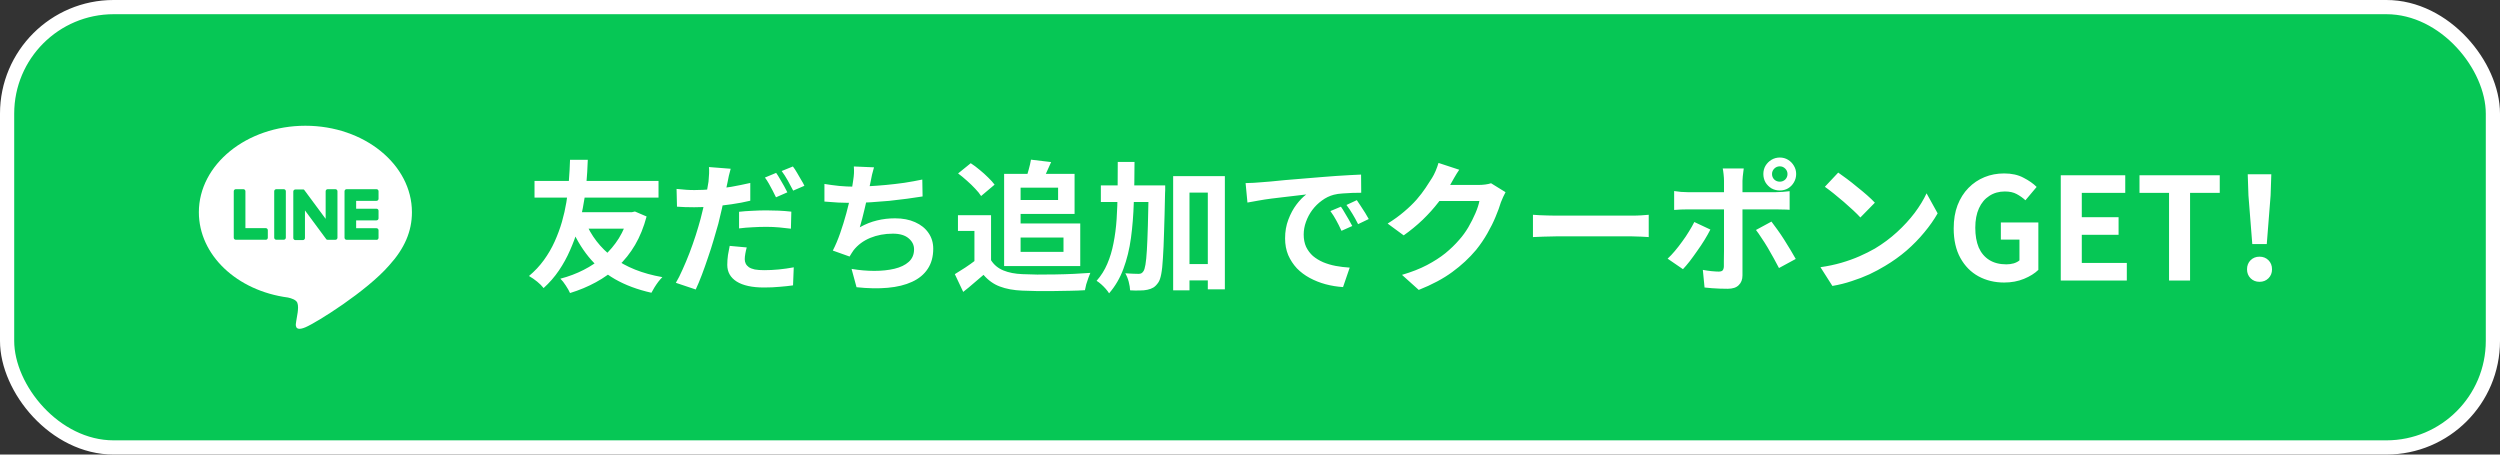
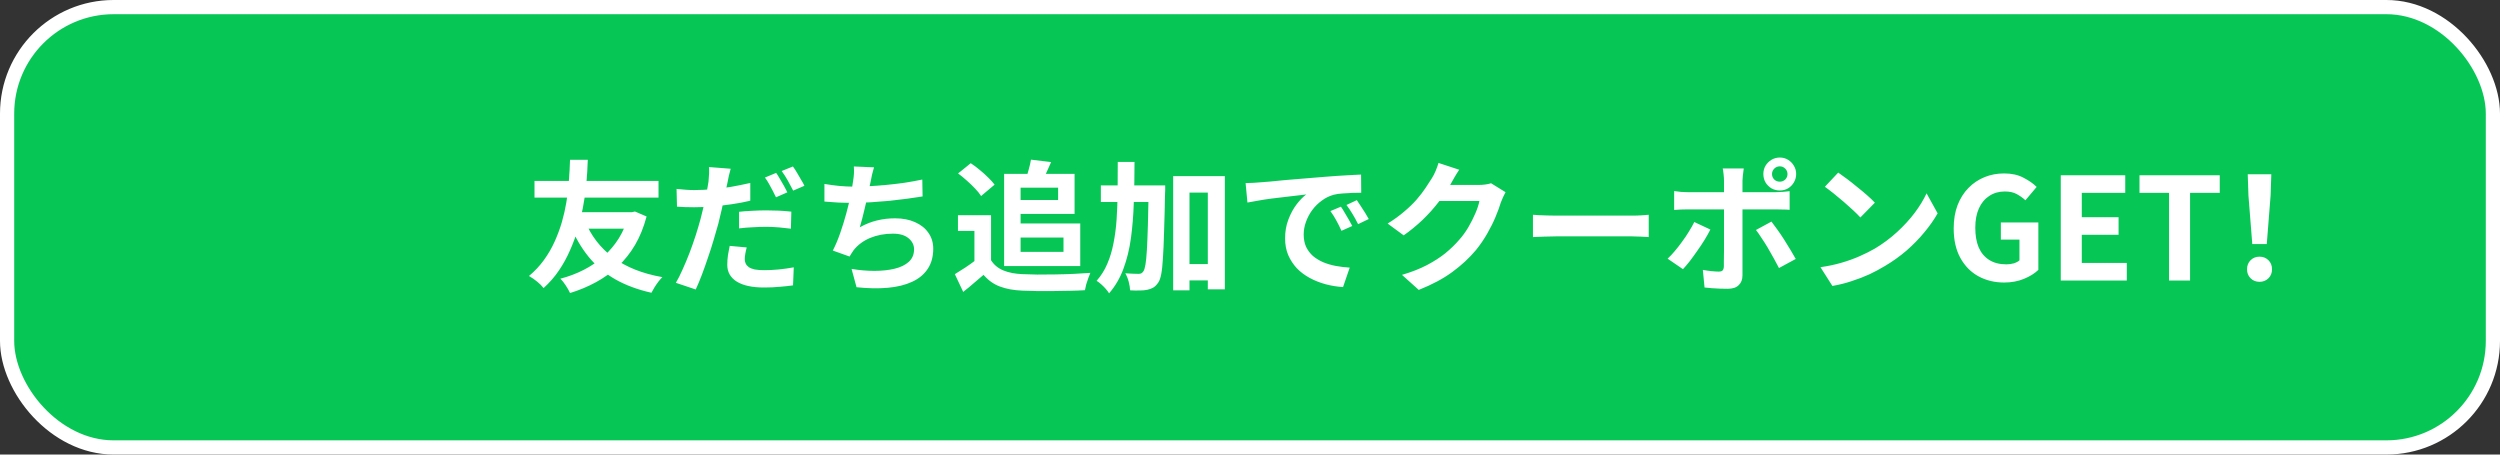
<svg xmlns="http://www.w3.org/2000/svg" width="352" height="64" viewBox="0 0 352 64" fill="none">
  <rect x="0" y="0" width="352" height="64" fill="#333333" stroke="none" />
  <rect x="1" y="1" width="350" height="62" rx="15" fill="#06C755" />
  <rect x="1" y="1" width="350" height="62" rx="15" stroke="white" stroke-width="2" />
-   <path d="M58 29.881C58 23.167 51.273 17.705 43 17.705C34.727 17.705 28 23.167 28 29.881C28 35.9 33.339 40.936 40.547 41.892C41.035 41.995 41.701 42.214 41.866 42.634C42.017 43.011 41.962 43.609 41.914 43.987C41.914 43.987 41.736 45.045 41.701 45.272C41.633 45.65 41.399 46.756 43 46.083C44.601 45.41 51.637 40.998 54.784 37.377C56.956 34.993 58 32.574 58 29.887V29.881Z" fill="white" />
-   <path d="M53.011 33.763H48.798C48.64 33.763 48.51 33.632 48.51 33.474V26.933C48.51 26.768 48.64 26.637 48.798 26.637H53.011C53.169 26.637 53.299 26.768 53.299 26.926V27.991C53.299 28.149 53.169 28.279 53.011 28.279H50.145V29.386H53.011C53.169 29.386 53.299 29.516 53.299 29.674V30.739C53.299 30.897 53.169 31.028 53.011 31.028H50.145V32.134H53.011C53.169 32.134 53.299 32.265 53.299 32.423V33.488C53.299 33.646 53.169 33.776 53.011 33.776V33.763Z" fill="#06C755" />
+   <path d="M53.011 33.763H48.798C48.64 33.763 48.51 33.632 48.51 33.474V26.933C48.51 26.768 48.64 26.637 48.798 26.637H53.011C53.169 26.637 53.299 26.768 53.299 26.926V27.991C53.299 28.149 53.169 28.279 53.011 28.279H50.145H53.011C53.169 29.386 53.299 29.516 53.299 29.674V30.739C53.299 30.897 53.169 31.028 53.011 31.028H50.145V32.134H53.011C53.169 32.134 53.299 32.265 53.299 32.423V33.488C53.299 33.646 53.169 33.776 53.011 33.776V33.763Z" fill="#06C755" />
  <path d="M37.421 33.763C37.579 33.763 37.709 33.632 37.709 33.474V32.409C37.709 32.251 37.579 32.12 37.421 32.12H34.555V26.926C34.555 26.768 34.425 26.637 34.267 26.637H33.202C33.044 26.637 32.913 26.768 32.913 26.926V33.467C32.913 33.632 33.044 33.756 33.202 33.756H37.414L37.421 33.763Z" fill="#06C755" />
  <path d="M39.956 26.637H38.898C38.739 26.637 38.609 26.766 38.609 26.926V33.467C38.609 33.627 38.739 33.756 38.898 33.756H39.956C40.115 33.756 40.245 33.627 40.245 33.467V26.926C40.245 26.766 40.115 26.637 39.956 26.637Z" fill="#06C755" />
-   <path d="M47.205 26.637H46.14C45.982 26.637 45.852 26.768 45.852 26.926V30.815L42.856 26.768C42.856 26.768 42.842 26.747 42.835 26.74C42.835 26.74 42.821 26.727 42.815 26.72C42.815 26.72 42.808 26.713 42.801 26.706C42.801 26.706 42.801 26.706 42.794 26.706C42.794 26.706 42.787 26.699 42.78 26.692C42.78 26.692 42.78 26.692 42.773 26.692C42.773 26.692 42.76 26.692 42.76 26.685C42.76 26.685 42.76 26.685 42.753 26.685C42.753 26.685 42.739 26.685 42.739 26.678C42.739 26.678 42.739 26.678 42.732 26.678C42.732 26.678 42.718 26.678 42.711 26.678C42.711 26.678 42.711 26.678 42.705 26.678H42.691C42.691 26.678 42.684 26.678 42.677 26.678C42.677 26.678 42.67 26.678 42.663 26.678C42.663 26.678 42.656 26.678 42.65 26.678C42.65 26.678 42.65 26.678 42.643 26.678H41.584C41.426 26.678 41.296 26.809 41.296 26.967V33.515C41.296 33.673 41.426 33.804 41.584 33.804H42.65C42.808 33.804 42.938 33.673 42.938 33.515V29.626L45.934 33.673C45.934 33.673 45.982 33.728 46.01 33.742C46.01 33.742 46.023 33.749 46.03 33.756C46.03 33.756 46.03 33.756 46.037 33.756C46.037 33.756 46.044 33.756 46.051 33.756C46.051 33.756 46.058 33.756 46.065 33.756C46.065 33.756 46.065 33.756 46.071 33.756C46.071 33.756 46.085 33.756 46.092 33.756C46.113 33.756 46.14 33.763 46.168 33.763H47.226C47.384 33.763 47.514 33.632 47.514 33.474V26.926C47.514 26.768 47.384 26.637 47.226 26.637H47.205Z" fill="#06C755" />
  <path d="M82.36 31.1C83.213 33.193 84.54 34.913 86.34 36.26C88.14 37.607 90.447 38.527 93.26 39.02C93.087 39.193 92.9 39.407 92.7 39.66C92.5 39.927 92.313 40.2 92.14 40.48C91.967 40.76 91.827 41.007 91.72 41.22C89.76 40.78 88.047 40.14 86.58 39.3C85.127 38.46 83.887 37.407 82.86 36.14C81.833 34.873 80.973 33.393 80.28 31.7L82.36 31.1ZM88.5 29.88H88.96L89.4 29.78L91.04 30.48C90.64 31.987 90.1 33.32 89.42 34.48C88.74 35.64 87.933 36.653 87 37.52C86.067 38.387 85.033 39.127 83.9 39.74C82.78 40.353 81.567 40.86 80.26 41.26C80.127 40.953 79.927 40.6 79.66 40.2C79.407 39.8 79.153 39.48 78.9 39.24C80.073 38.933 81.167 38.52 82.18 38C83.207 37.48 84.14 36.847 84.98 36.1C85.82 35.353 86.54 34.5 87.14 33.54C87.74 32.567 88.193 31.493 88.5 30.32V29.88ZM75.26 25.48H92.72V27.82H75.26V25.48ZM80.94 29.88H88.74V32.2H80.24L80.94 29.88ZM80.26 22.5H82.76C82.747 22.953 82.72 23.527 82.68 24.22C82.64 24.9 82.573 25.673 82.48 26.54C82.387 27.407 82.247 28.327 82.06 29.3C81.887 30.26 81.653 31.247 81.36 32.26C81.067 33.26 80.7 34.253 80.26 35.24C79.833 36.227 79.313 37.173 78.7 38.08C78.087 38.987 77.367 39.813 76.54 40.56C76.3 40.253 76 39.953 75.64 39.66C75.28 39.367 74.893 39.1 74.48 38.86C75.293 38.18 75.993 37.433 76.58 36.62C77.18 35.793 77.687 34.92 78.1 34C78.513 33.08 78.853 32.16 79.12 31.24C79.387 30.307 79.593 29.393 79.74 28.5C79.887 27.607 79.993 26.773 80.06 26C80.127 25.213 80.173 24.52 80.2 23.92C80.227 23.32 80.247 22.847 80.26 22.5ZM102.88 23.76C102.8 24.04 102.713 24.373 102.62 24.76C102.54 25.133 102.48 25.433 102.44 25.66C102.347 26.113 102.227 26.667 102.08 27.32C101.947 27.973 101.8 28.667 101.64 29.4C101.48 30.12 101.313 30.82 101.14 31.5C100.953 32.193 100.733 32.953 100.48 33.78C100.24 34.607 99.973 35.44 99.68 36.28C99.4 37.12 99.113 37.927 98.82 38.7C98.527 39.473 98.24 40.16 97.96 40.76L95.16 39.82C95.467 39.313 95.78 38.693 96.1 37.96C96.433 37.227 96.76 36.447 97.08 35.62C97.4 34.78 97.693 33.947 97.96 33.12C98.227 32.28 98.453 31.513 98.64 30.82C98.76 30.34 98.88 29.853 99 29.36C99.12 28.867 99.227 28.387 99.32 27.92C99.427 27.453 99.513 27.02 99.58 26.62C99.66 26.207 99.72 25.853 99.76 25.56C99.8 25.187 99.827 24.813 99.84 24.44C99.853 24.067 99.847 23.76 99.82 23.52L102.88 23.76ZM97.78 26.76C98.593 26.76 99.44 26.72 100.32 26.64C101.2 26.56 102.087 26.447 102.98 26.3C103.873 26.14 104.76 25.96 105.64 25.76V28.26C104.813 28.46 103.933 28.627 103 28.76C102.067 28.893 101.147 29 100.24 29.08C99.333 29.147 98.5 29.18 97.74 29.18C97.26 29.18 96.827 29.173 96.44 29.16C96.053 29.133 95.68 29.113 95.32 29.1L95.26 26.6C95.78 26.653 96.227 26.693 96.6 26.72C96.973 26.747 97.367 26.76 97.78 26.76ZM104.06 29.82C104.62 29.753 105.24 29.707 105.92 29.68C106.6 29.64 107.26 29.62 107.9 29.62C108.473 29.62 109.053 29.633 109.64 29.66C110.24 29.687 110.833 29.733 111.42 29.8L111.36 32.2C110.867 32.133 110.32 32.073 109.72 32.02C109.133 31.967 108.533 31.94 107.92 31.94C107.227 31.94 106.567 31.96 105.94 32C105.313 32.027 104.687 32.08 104.06 32.16V29.82ZM105.14 34.84C105.06 35.12 104.993 35.413 104.94 35.72C104.887 36.027 104.86 36.287 104.86 36.5C104.86 36.727 104.907 36.933 105 37.12C105.093 37.307 105.24 37.473 105.44 37.62C105.64 37.753 105.913 37.86 106.26 37.94C106.62 38.007 107.067 38.04 107.6 38.04C108.267 38.04 108.947 38.007 109.64 37.94C110.333 37.873 111.04 37.773 111.76 37.64L111.66 40.18C111.1 40.26 110.48 40.327 109.8 40.38C109.12 40.447 108.38 40.48 107.58 40.48C105.9 40.48 104.613 40.2 103.72 39.64C102.84 39.08 102.4 38.3 102.4 37.3C102.4 36.833 102.433 36.367 102.5 35.9C102.58 35.433 102.66 35.007 102.74 34.62L105.14 34.84ZM109.28 24.34C109.453 24.58 109.633 24.867 109.82 25.2C110.02 25.533 110.213 25.867 110.4 26.2C110.587 26.533 110.74 26.827 110.86 27.08L109.26 27.78C109.127 27.5 108.973 27.193 108.8 26.86C108.627 26.527 108.447 26.193 108.26 25.86C108.073 25.527 107.887 25.24 107.7 25L109.28 24.34ZM111.64 23.44C111.827 23.68 112.02 23.973 112.22 24.32C112.42 24.653 112.613 24.987 112.8 25.32C113 25.64 113.153 25.92 113.26 26.16L111.68 26.84C111.467 26.413 111.213 25.94 110.92 25.42C110.627 24.9 110.34 24.453 110.06 24.08L111.64 23.44ZM123.06 23.56C122.953 23.907 122.86 24.253 122.78 24.6C122.713 24.933 122.647 25.267 122.58 25.6C122.513 25.92 122.433 26.287 122.34 26.7C122.26 27.113 122.167 27.553 122.06 28.02C121.967 28.473 121.86 28.933 121.74 29.4C121.633 29.867 121.52 30.327 121.4 30.78C121.28 31.22 121.167 31.627 121.06 32C121.873 31.547 122.68 31.227 123.48 31.04C124.28 30.84 125.127 30.74 126.02 30.74C127.1 30.74 128.04 30.92 128.84 31.28C129.653 31.64 130.28 32.14 130.72 32.78C131.173 33.42 131.4 34.167 131.4 35.02C131.4 36.14 131.14 37.087 130.62 37.86C130.113 38.633 129.38 39.24 128.42 39.68C127.473 40.12 126.333 40.4 125 40.52C123.68 40.64 122.213 40.613 120.6 40.44L119.9 37.86C120.993 38.047 122.06 38.14 123.1 38.14C124.153 38.14 125.1 38.04 125.94 37.84C126.78 37.64 127.447 37.32 127.94 36.88C128.447 36.427 128.7 35.833 128.7 35.1C128.7 34.5 128.447 33.987 127.94 33.56C127.433 33.12 126.693 32.9 125.72 32.9C124.56 32.9 123.493 33.1 122.52 33.5C121.56 33.9 120.78 34.48 120.18 35.24C120.087 35.387 119.993 35.527 119.9 35.66C119.82 35.793 119.727 35.947 119.62 36.12L117.26 35.28C117.633 34.56 117.98 33.74 118.3 32.82C118.62 31.9 118.907 30.973 119.16 30.04C119.413 29.107 119.62 28.24 119.78 27.44C119.94 26.627 120.053 25.967 120.12 25.46C120.187 25.033 120.227 24.673 120.24 24.38C120.253 24.073 120.247 23.76 120.22 23.44L123.06 23.56ZM116.08 25.9C116.72 26.007 117.413 26.1 118.16 26.18C118.907 26.247 119.593 26.28 120.22 26.28C120.86 26.28 121.56 26.26 122.32 26.22C123.093 26.18 123.907 26.12 124.76 26.04C125.613 25.96 126.467 25.86 127.32 25.74C128.187 25.607 129.033 25.453 129.86 25.28L129.9 27.66C129.26 27.767 128.533 27.873 127.72 27.98C126.92 28.087 126.08 28.187 125.2 28.28C124.32 28.36 123.453 28.427 122.6 28.48C121.747 28.533 120.96 28.56 120.24 28.56C119.467 28.56 118.727 28.547 118.02 28.52C117.327 28.48 116.68 28.433 116.08 28.38V25.9ZM139.54 30.3V37.68H137.2V32.52H134.88V30.3H139.54ZM139.54 36.64C139.953 37.293 140.533 37.773 141.28 38.08C142.027 38.387 142.92 38.56 143.96 38.6C144.547 38.627 145.24 38.647 146.04 38.66C146.853 38.66 147.707 38.653 148.6 38.64C149.493 38.627 150.367 38.6 151.22 38.56C152.087 38.52 152.853 38.473 153.52 38.42C153.44 38.607 153.347 38.847 153.24 39.14C153.133 39.433 153.033 39.733 152.94 40.04C152.86 40.347 152.8 40.62 152.76 40.86C152.16 40.9 151.473 40.927 150.7 40.94C149.927 40.967 149.133 40.98 148.32 40.98C147.507 40.993 146.72 40.993 145.96 40.98C145.2 40.967 144.52 40.947 143.92 40.92C142.693 40.867 141.647 40.673 140.78 40.34C139.913 40.02 139.147 39.473 138.48 38.7C138.04 39.073 137.587 39.46 137.12 39.86C136.667 40.26 136.167 40.673 135.62 41.1L134.44 38.6C134.907 38.32 135.393 38.013 135.9 37.68C136.407 37.347 136.893 37 137.36 36.64H139.54ZM134.9 24.42L136.68 22.98C137.093 23.247 137.513 23.56 137.94 23.92C138.367 24.267 138.767 24.627 139.14 25C139.513 25.36 139.813 25.693 140.04 26L138.14 27.6C137.94 27.28 137.66 26.933 137.3 26.56C136.953 26.187 136.567 25.813 136.14 25.44C135.713 25.053 135.3 24.713 134.9 24.42ZM142.54 24.48H151.3V30.12H142.54V28.16H148.98V26.42H142.54V24.48ZM145.16 22.48L148 22.82C147.76 23.367 147.527 23.887 147.3 24.38C147.073 24.873 146.867 25.3 146.68 25.66L144.42 25.24C144.567 24.84 144.707 24.387 144.84 23.88C144.987 23.36 145.093 22.893 145.16 22.48ZM141.38 24.48H143.7V37.46H141.38V24.48ZM142.72 31.46H152.1V37.46H142.72V35.46H149.74V33.44H142.72V31.46ZM166.26 37.18H171.38V39.48H166.26V37.18ZM155 26.1H162.32V28.44H155V26.1ZM165.18 24.8H172.46V40.74H170.06V27.12H167.48V40.88H165.18V24.8ZM161.74 26.1H164.06C164.06 26.1 164.06 26.173 164.06 26.32C164.06 26.453 164.06 26.607 164.06 26.78C164.06 26.953 164.053 27.093 164.04 27.2C164 29.333 163.953 31.153 163.9 32.66C163.86 34.153 163.807 35.38 163.74 36.34C163.687 37.3 163.607 38.053 163.5 38.6C163.393 39.147 163.26 39.533 163.1 39.76C162.873 40.093 162.64 40.333 162.4 40.48C162.16 40.627 161.873 40.733 161.54 40.8C161.247 40.867 160.887 40.9 160.46 40.9C160.033 40.913 159.587 40.907 159.12 40.88C159.107 40.533 159.04 40.127 158.92 39.66C158.8 39.207 158.64 38.813 158.44 38.48C158.84 38.507 159.207 38.527 159.54 38.54C159.873 38.553 160.133 38.56 160.32 38.56C160.467 38.56 160.593 38.533 160.7 38.48C160.807 38.427 160.907 38.327 161 38.18C161.107 38.033 161.2 37.727 161.28 37.26C161.36 36.793 161.427 36.113 161.48 35.22C161.533 34.327 161.58 33.18 161.62 31.78C161.66 30.367 161.7 28.647 161.74 26.62V26.1ZM157.38 22.8H159.74C159.74 24.773 159.707 26.66 159.64 28.46C159.587 30.247 159.453 31.927 159.24 33.5C159.027 35.073 158.673 36.52 158.18 37.84C157.7 39.147 157.027 40.3 156.16 41.3C156.04 41.1 155.88 40.887 155.68 40.66C155.48 40.433 155.267 40.22 155.04 40.02C154.813 39.82 154.6 39.66 154.4 39.54C155.027 38.833 155.527 38.04 155.9 37.16C156.287 36.267 156.58 35.293 156.78 34.24C156.993 33.187 157.14 32.06 157.22 30.86C157.3 29.647 157.347 28.367 157.36 27.02C157.373 25.66 157.38 24.253 157.38 22.8ZM175.38 25.78C175.78 25.767 176.16 25.753 176.52 25.74C176.88 25.713 177.153 25.693 177.34 25.68C177.753 25.653 178.26 25.613 178.86 25.56C179.473 25.493 180.153 25.427 180.9 25.36C181.66 25.293 182.467 25.227 183.32 25.16C184.173 25.093 185.06 25.02 185.98 24.94C186.673 24.873 187.36 24.82 188.04 24.78C188.733 24.727 189.387 24.687 190 24.66C190.627 24.62 191.173 24.593 191.64 24.58L191.66 27.14C191.3 27.14 190.887 27.147 190.42 27.16C189.953 27.173 189.487 27.2 189.02 27.24C188.567 27.267 188.16 27.327 187.8 27.42C187.2 27.58 186.64 27.853 186.12 28.24C185.6 28.613 185.147 29.06 184.76 29.58C184.387 30.087 184.093 30.64 183.88 31.24C183.667 31.827 183.56 32.42 183.56 33.02C183.56 33.673 183.673 34.253 183.9 34.76C184.14 35.253 184.46 35.68 184.86 36.04C185.273 36.387 185.753 36.68 186.3 36.92C186.847 37.147 187.433 37.32 188.06 37.44C188.7 37.56 189.36 37.64 190.04 37.68L189.1 40.42C188.26 40.367 187.44 40.233 186.64 40.02C185.853 39.807 185.113 39.513 184.42 39.14C183.727 38.767 183.12 38.313 182.6 37.78C182.093 37.233 181.687 36.613 181.38 35.92C181.087 35.213 180.94 34.427 180.94 33.56C180.94 32.6 181.093 31.72 181.4 30.92C181.707 30.107 182.087 29.4 182.54 28.8C183.007 28.187 183.467 27.713 183.92 27.38C183.547 27.433 183.093 27.487 182.56 27.54C182.04 27.593 181.473 27.66 180.86 27.74C180.26 27.807 179.647 27.88 179.02 27.96C178.393 28.04 177.787 28.133 177.2 28.24C176.627 28.333 176.107 28.427 175.64 28.52L175.38 25.78ZM188.8 29.1C188.973 29.34 189.153 29.627 189.34 29.96C189.54 30.28 189.733 30.607 189.92 30.94C190.107 31.26 190.267 31.553 190.4 31.82L188.88 32.5C188.627 31.94 188.38 31.447 188.14 31.02C187.913 30.593 187.64 30.16 187.32 29.72L188.8 29.1ZM191.04 28.18C191.213 28.42 191.4 28.7 191.6 29.02C191.813 29.327 192.02 29.647 192.22 29.98C192.42 30.3 192.587 30.587 192.72 30.84L191.22 31.56C190.953 31.027 190.693 30.553 190.44 30.14C190.2 29.727 189.913 29.3 189.58 28.86L191.04 28.18ZM211.98 27.06C211.873 27.247 211.76 27.473 211.64 27.74C211.52 27.993 211.413 28.247 211.32 28.5C211.147 29.087 210.9 29.76 210.58 30.52C210.273 31.267 209.887 32.047 209.42 32.86C208.967 33.66 208.44 34.433 207.84 35.18C206.88 36.327 205.76 37.367 204.48 38.3C203.213 39.233 201.64 40.073 199.76 40.82L197.4 38.7C198.76 38.3 199.933 37.84 200.92 37.32C201.907 36.8 202.767 36.247 203.5 35.66C204.233 35.06 204.887 34.427 205.46 33.76C205.927 33.24 206.353 32.653 206.74 32C207.127 31.333 207.46 30.673 207.74 30.02C208.02 29.367 208.207 28.793 208.3 28.3H201.56L202.48 26.04C202.667 26.04 202.953 26.04 203.34 26.04C203.74 26.04 204.187 26.04 204.68 26.04C205.187 26.04 205.68 26.04 206.16 26.04C206.653 26.04 207.08 26.04 207.44 26.04C207.813 26.04 208.067 26.04 208.2 26.04C208.507 26.04 208.813 26.02 209.12 25.98C209.44 25.94 209.713 25.88 209.94 25.8L211.98 27.06ZM205.46 23.9C205.22 24.247 204.987 24.62 204.76 25.02C204.533 25.42 204.36 25.727 204.24 25.94C203.787 26.74 203.227 27.573 202.56 28.44C201.907 29.293 201.16 30.127 200.32 30.94C199.48 31.74 198.587 32.473 197.64 33.14L195.38 31.48C196.26 30.933 197.033 30.373 197.7 29.8C198.38 29.227 198.967 28.66 199.46 28.1C199.953 27.527 200.373 26.98 200.72 26.46C201.08 25.927 201.387 25.453 201.64 25.04C201.8 24.787 201.967 24.46 202.14 24.06C202.313 23.647 202.447 23.273 202.54 22.94L205.46 23.9ZM215.84 30.24C216.08 30.253 216.387 30.273 216.76 30.3C217.133 30.313 217.52 30.327 217.92 30.34C218.333 30.353 218.713 30.36 219.06 30.36C219.393 30.36 219.807 30.36 220.3 30.36C220.793 30.36 221.327 30.36 221.9 30.36C222.487 30.36 223.087 30.36 223.7 30.36C224.327 30.36 224.947 30.36 225.56 30.36C226.173 30.36 226.753 30.36 227.3 30.36C227.847 30.36 228.333 30.36 228.76 30.36C229.2 30.36 229.547 30.36 229.8 30.36C230.267 30.36 230.707 30.347 231.12 30.32C231.533 30.28 231.873 30.253 232.14 30.24V33.38C231.913 33.367 231.573 33.347 231.12 33.32C230.667 33.293 230.227 33.28 229.8 33.28C229.547 33.28 229.2 33.28 228.76 33.28C228.32 33.28 227.827 33.28 227.28 33.28C226.733 33.28 226.153 33.28 225.54 33.28C224.94 33.28 224.327 33.28 223.7 33.28C223.073 33.28 222.467 33.28 221.88 33.28C221.307 33.28 220.773 33.28 220.28 33.28C219.8 33.28 219.393 33.28 219.06 33.28C218.487 33.28 217.9 33.293 217.3 33.32C216.7 33.333 216.213 33.353 215.84 33.38V30.24ZM249.5 24.5C249.5 24.807 249.607 25.067 249.82 25.28C250.033 25.48 250.293 25.58 250.6 25.58C250.893 25.58 251.147 25.48 251.36 25.28C251.573 25.067 251.68 24.807 251.68 24.5C251.68 24.207 251.573 23.953 251.36 23.74C251.147 23.527 250.893 23.42 250.6 23.42C250.293 23.42 250.033 23.527 249.82 23.74C249.607 23.953 249.5 24.207 249.5 24.5ZM248.28 24.5C248.28 24.073 248.38 23.687 248.58 23.34C248.793 22.993 249.073 22.713 249.42 22.5C249.78 22.287 250.173 22.18 250.6 22.18C251.027 22.18 251.413 22.287 251.76 22.5C252.107 22.713 252.38 22.993 252.58 23.34C252.793 23.687 252.9 24.073 252.9 24.5C252.9 24.927 252.793 25.32 252.58 25.68C252.38 26.027 252.107 26.307 251.76 26.52C251.413 26.72 251.027 26.82 250.6 26.82C250.173 26.82 249.78 26.72 249.42 26.52C249.073 26.307 248.793 26.027 248.58 25.68C248.38 25.32 248.28 24.927 248.28 24.5ZM245.52 23.72C245.507 23.813 245.487 23.967 245.46 24.18C245.433 24.393 245.407 24.62 245.38 24.86C245.353 25.087 245.34 25.287 245.34 25.46C245.34 25.86 245.34 26.3 245.34 26.78C245.34 27.26 245.34 27.74 245.34 28.22C245.34 28.687 245.34 29.113 245.34 29.5C245.34 29.767 245.34 30.14 245.34 30.62C245.34 31.1 245.34 31.64 245.34 32.24C245.34 32.84 245.34 33.467 245.34 34.12C245.34 34.76 245.34 35.387 245.34 36C245.34 36.6 245.34 37.147 245.34 37.64C245.34 38.12 245.34 38.5 245.34 38.78C245.34 39.353 245.167 39.807 244.82 40.14C244.487 40.487 243.967 40.66 243.26 40.66C242.9 40.66 242.533 40.653 242.16 40.64C241.787 40.627 241.42 40.607 241.06 40.58C240.7 40.553 240.347 40.52 240 40.48L239.76 38C240.187 38.08 240.6 38.14 241 38.18C241.413 38.22 241.74 38.24 241.98 38.24C242.247 38.24 242.433 38.187 242.54 38.08C242.647 37.96 242.707 37.773 242.72 37.52C242.72 37.4 242.72 37.14 242.72 36.74C242.733 36.34 242.74 35.867 242.74 35.32C242.74 34.773 242.74 34.193 242.74 33.58C242.74 32.967 242.74 32.38 242.74 31.82C242.74 31.26 242.74 30.773 242.74 30.36C242.74 29.947 242.74 29.66 242.74 29.5C242.74 29.26 242.74 28.9 242.74 28.42C242.74 27.927 242.74 27.407 242.74 26.86C242.74 26.313 242.74 25.847 242.74 25.46C242.74 25.193 242.72 24.88 242.68 24.52C242.64 24.147 242.6 23.88 242.56 23.72H245.52ZM235.72 26.9C236.027 26.94 236.347 26.98 236.68 27.02C237.013 27.047 237.34 27.06 237.66 27.06C237.82 27.06 238.14 27.06 238.62 27.06C239.113 27.06 239.7 27.06 240.38 27.06C241.06 27.06 241.787 27.06 242.56 27.06C243.347 27.06 244.133 27.06 244.92 27.06C245.72 27.06 246.46 27.06 247.14 27.06C247.833 27.06 248.433 27.06 248.94 27.06C249.447 27.06 249.8 27.06 250 27.06C250.28 27.06 250.607 27.047 250.98 27.02C251.367 26.993 251.7 26.96 251.98 26.92V29.54C251.673 29.513 251.34 29.5 250.98 29.5C250.62 29.487 250.3 29.48 250.02 29.48C249.82 29.48 249.467 29.48 248.96 29.48C248.467 29.48 247.873 29.48 247.18 29.48C246.5 29.48 245.767 29.48 244.98 29.48C244.193 29.48 243.407 29.48 242.62 29.48C241.833 29.48 241.1 29.48 240.42 29.48C239.74 29.48 239.153 29.48 238.66 29.48C238.18 29.48 237.847 29.48 237.66 29.48C237.367 29.48 237.04 29.487 236.68 29.5C236.333 29.513 236.013 29.533 235.72 29.56V26.9ZM240.82 32.32C240.593 32.773 240.32 33.26 240 33.78C239.68 34.3 239.333 34.82 238.96 35.34C238.6 35.86 238.247 36.347 237.9 36.8C237.553 37.24 237.24 37.607 236.96 37.9L234.8 36.42C235.133 36.113 235.473 35.753 235.82 35.34C236.18 34.913 236.527 34.467 236.86 34C237.207 33.533 237.52 33.067 237.8 32.6C238.093 32.133 238.347 31.687 238.56 31.26L240.82 32.32ZM249.42 31.2C249.673 31.52 249.953 31.9 250.26 32.34C250.58 32.78 250.9 33.253 251.22 33.76C251.54 34.253 251.84 34.74 252.12 35.22C252.4 35.687 252.64 36.1 252.84 36.46L250.48 37.74C250.267 37.313 250.02 36.853 249.74 36.36C249.473 35.867 249.193 35.373 248.9 34.88C248.607 34.387 248.313 33.927 248.02 33.5C247.74 33.06 247.48 32.687 247.24 32.38L249.42 31.2ZM258.82 24.3C259.167 24.54 259.573 24.833 260.04 25.18C260.507 25.527 260.987 25.907 261.48 26.32C261.987 26.72 262.46 27.113 262.9 27.5C263.34 27.887 263.7 28.233 263.98 28.54L261.94 30.62C261.687 30.34 261.353 30.007 260.94 29.62C260.527 29.233 260.08 28.833 259.6 28.42C259.12 28.007 258.647 27.613 258.18 27.24C257.713 26.867 257.3 26.553 256.94 26.3L258.82 24.3ZM256.32 37.62C257.36 37.473 258.34 37.267 259.26 37C260.18 36.733 261.033 36.427 261.82 36.08C262.607 35.733 263.327 35.373 263.98 35C265.113 34.32 266.153 33.547 267.1 32.68C268.047 31.813 268.873 30.913 269.58 29.98C270.287 29.033 270.847 28.113 271.26 27.22L272.82 30.04C272.313 30.933 271.687 31.827 270.94 32.72C270.207 33.613 269.373 34.467 268.44 35.28C267.507 36.08 266.5 36.8 265.42 37.44C264.74 37.853 264.007 38.247 263.22 38.62C262.433 38.98 261.6 39.3 260.72 39.58C259.853 39.873 258.947 40.1 258 40.26L256.32 37.62ZM282.18 39.78C280.847 39.78 279.64 39.487 278.56 38.9C277.493 38.313 276.647 37.453 276.02 36.32C275.393 35.187 275.08 33.8 275.08 32.16C275.08 30.933 275.26 29.847 275.62 28.9C275.993 27.94 276.507 27.127 277.16 26.46C277.813 25.793 278.567 25.287 279.42 24.94C280.273 24.593 281.193 24.42 282.18 24.42C283.247 24.42 284.153 24.62 284.9 25.02C285.66 25.407 286.28 25.84 286.76 26.32L285.18 28.2C284.807 27.853 284.393 27.56 283.94 27.32C283.5 27.08 282.947 26.96 282.28 26.96C281.453 26.96 280.727 27.167 280.1 27.58C279.473 27.98 278.987 28.56 278.64 29.32C278.293 30.08 278.12 30.993 278.12 32.06C278.12 33.14 278.28 34.067 278.6 34.84C278.933 35.6 279.427 36.187 280.08 36.6C280.733 37.013 281.54 37.22 282.5 37.22C282.86 37.22 283.207 37.173 283.54 37.08C283.873 36.973 284.14 36.833 284.34 36.66V33.74H281.72V31.32H287V38C286.493 38.493 285.82 38.913 284.98 39.26C284.14 39.607 283.207 39.78 282.18 39.78ZM290.156 39.5V24.68H299.236V27.16H293.116V30.58H298.296V33.06H293.116V37.02H299.456V39.5H290.156ZM305.401 39.5V27.16H301.241V24.68H312.541V27.16H308.361V39.5H305.401ZM317.121 34.36L316.581 27.52L316.481 24.54H319.801L319.701 27.52L319.161 34.36H317.121ZM318.141 39.68C317.634 39.68 317.214 39.513 316.881 39.18C316.547 38.847 316.381 38.427 316.381 37.92C316.381 37.4 316.547 36.973 316.881 36.64C317.214 36.307 317.634 36.14 318.141 36.14C318.647 36.14 319.067 36.307 319.401 36.64C319.734 36.973 319.901 37.4 319.901 37.92C319.901 38.427 319.734 38.847 319.401 39.18C319.067 39.513 318.647 39.68 318.141 39.68Z" fill="white" />
</svg>